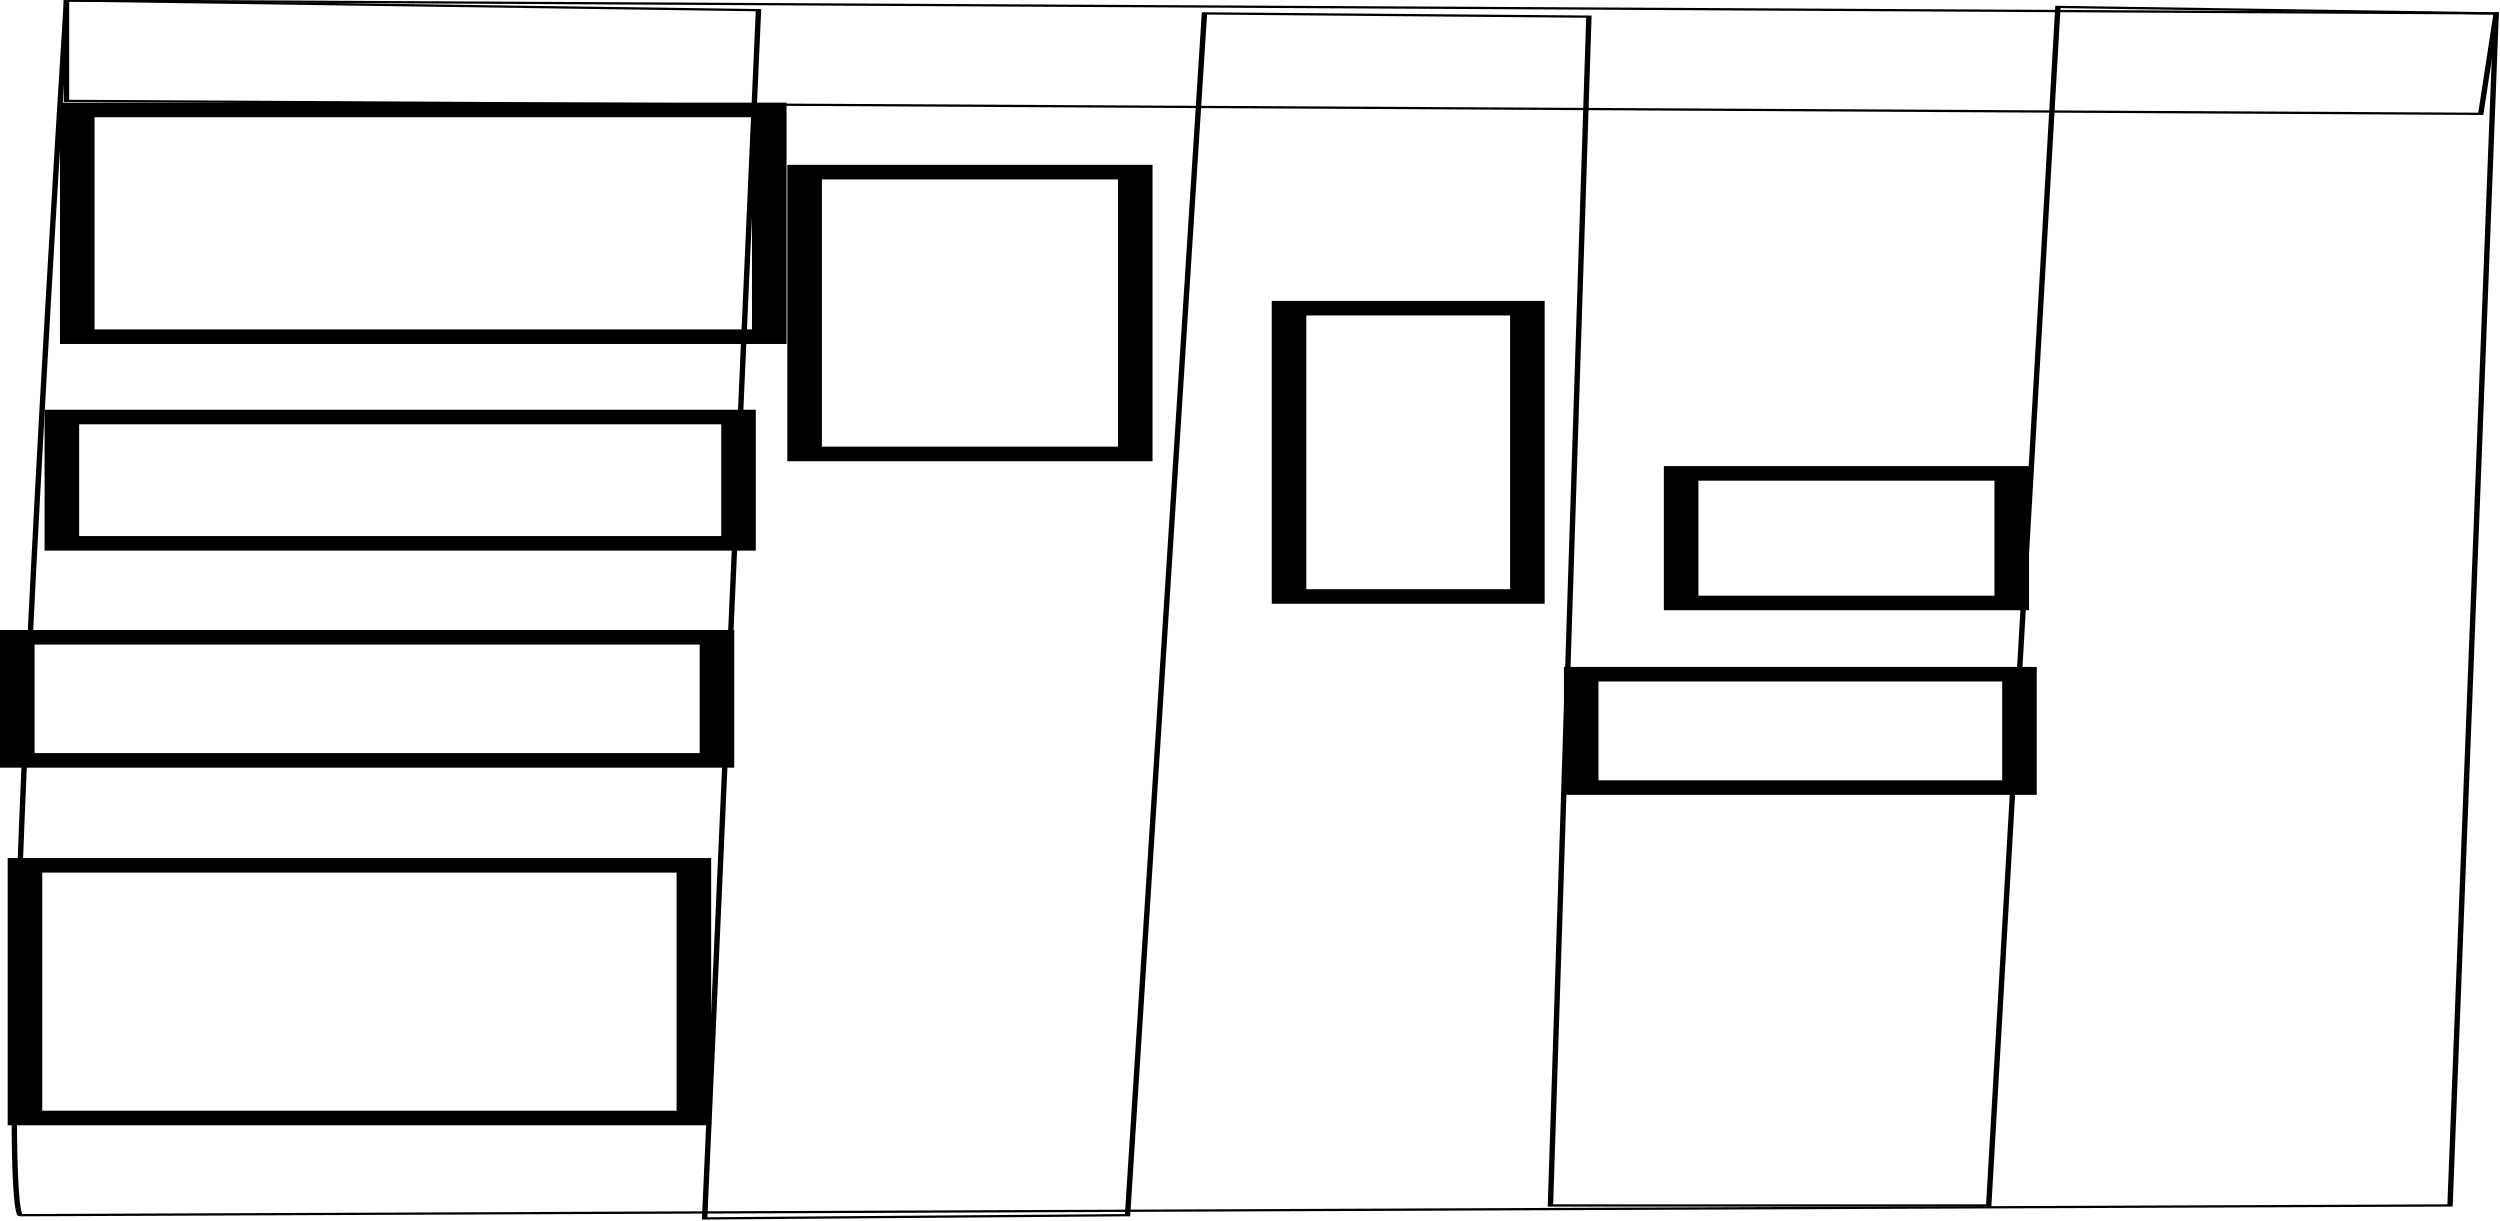
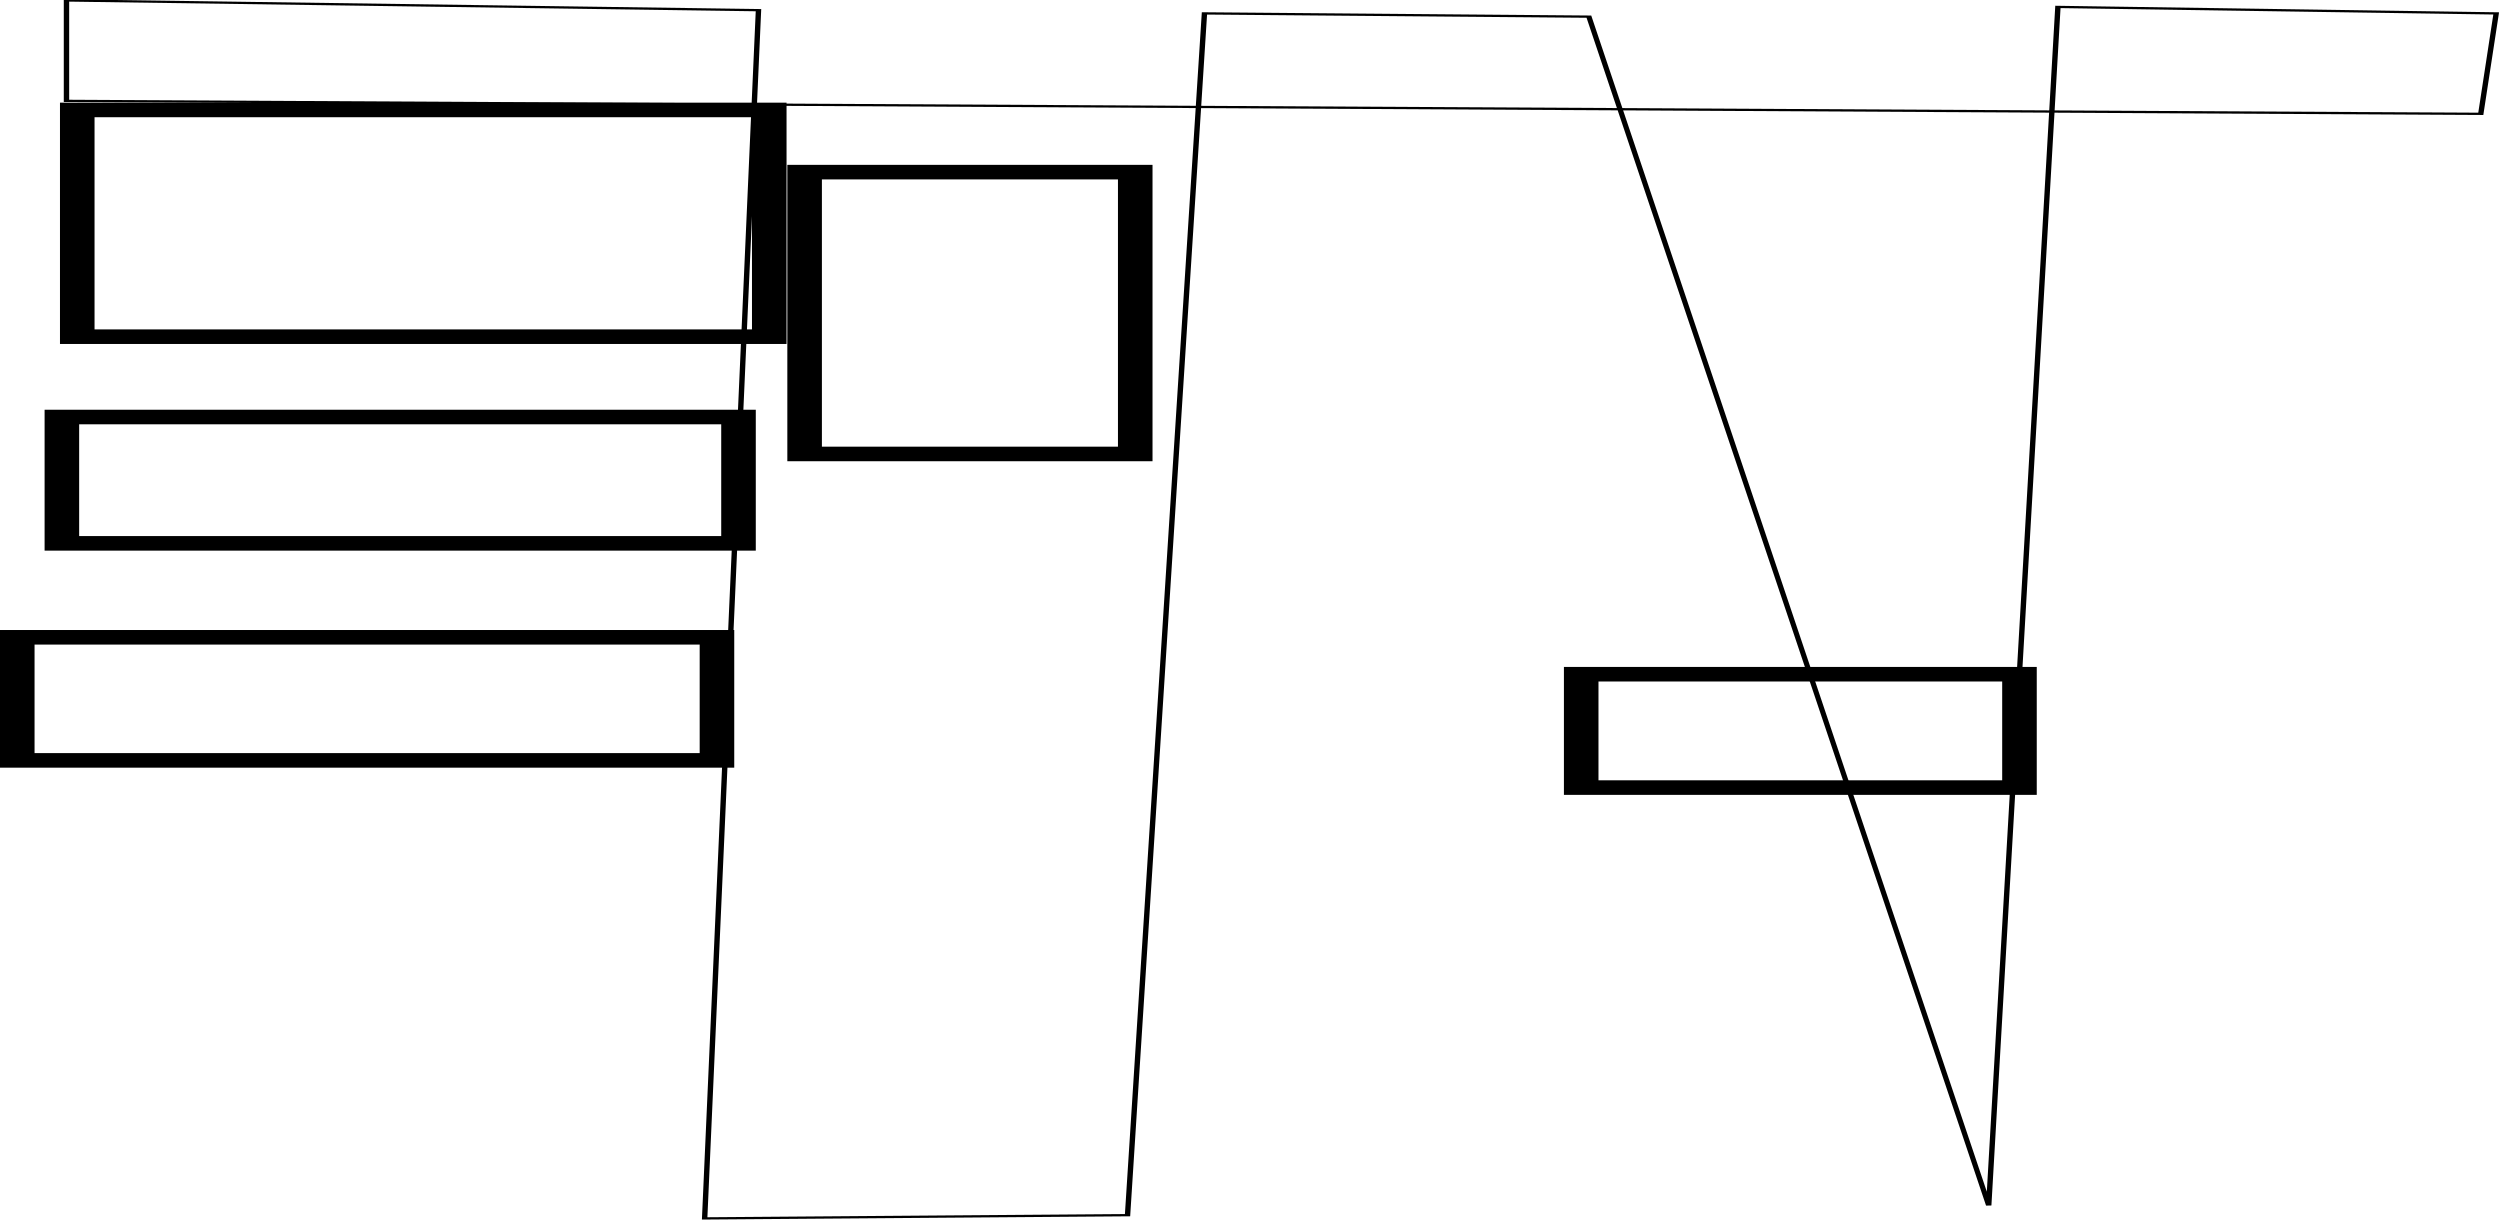
<svg xmlns="http://www.w3.org/2000/svg" width="108.518mm" height="52.998mm" viewBox="0 0 108.518 52.998" version="1.1" id="svg8">
  <defs id="defs2" />
  <g id="layer1" transform="matrix(0.883,0,0,0.372,-8.4772648e-5,-57.546)">
    <g id="g853" transform="translate(-52.672,103.053)">
-       <path id="path815" d="M 55.94,51.693 C 52.161,194.568 53.673,193.435 53.673,193.435 l 119.44,-1.134 2.268,-139.095 z" style="fill:none;stroke:#000000;stroke-width:0.265px;stroke-linecap:butt;stroke-linejoin:miter;stroke-opacity:1" />
-       <path id="path817" d="M 55.94,63.411 174.625,64.923 175.381,53.205 153.836,52.449 150.435,192.301 H 128.89 L 130.78,53.583 111.881,53.205 108.101,193.435 87.312,193.812 89.958,52.827 55.94,51.693 Z" style="fill:none;stroke:#000000;stroke-width:0.265px;stroke-linecap:butt;stroke-linejoin:miter;stroke-opacity:1" />
+       <path id="path817" d="M 55.94,63.411 174.625,64.923 175.381,53.205 153.836,52.449 150.435,192.301 L 130.78,53.583 111.881,53.205 108.101,193.435 87.312,193.812 89.958,52.827 55.94,51.693 Z" style="fill:none;stroke:#000000;stroke-width:0.265px;stroke-linecap:butt;stroke-linejoin:miter;stroke-opacity:1" />
      <rect y="64.469" x="56.47" height="26.458" width="34.018" id="rect825" style="fill:none;fill-opacity:1;fill-rule:evenodd;stroke:#000000;stroke-width:1.699;stroke-miterlimit:4;stroke-dasharray:none;stroke-opacity:1" />
      <rect y="100.301" x="55.714" height="14.741" width="33.262" id="rect827" style="fill:none;fill-opacity:1;fill-rule:evenodd;stroke:#000000;stroke-width:1.699;stroke-miterlimit:4;stroke-dasharray:none;stroke-opacity:1" />
      <rect y="71.726" x="92.226" height="32.884" width="16.253" id="rect829" style="fill:none;fill-opacity:1;fill-rule:evenodd;stroke:#000000;stroke-width:1.699;stroke-miterlimit:4;stroke-dasharray:none;stroke-opacity:1" />
      <rect y="126.004" x="53.521" height="14.363" width="34.396" id="rect831" style="fill:none;fill-opacity:1;fill-rule:evenodd;stroke:#000000;stroke-width:1.699;stroke-miterlimit:4;stroke-dasharray:none;stroke-opacity:1" />
-       <rect y="152.613" x="53.899" height="29.482" width="32.884" id="rect833" style="fill:none;fill-opacity:1;fill-rule:evenodd;stroke:#000000;stroke-width:1.699;stroke-miterlimit:4;stroke-dasharray:none;stroke-opacity:1" />
-       <rect y="87.601" x="116.039" height="33.64" width="11.717" id="rect837" style="fill:none;fill-opacity:1;fill-rule:evenodd;stroke:#000000;stroke-width:1.699;stroke-miterlimit:4;stroke-dasharray:none;stroke-opacity:1" />
-       <rect y="106.878" x="135.315" height="15.119" width="16.253" id="rect839" style="fill:none;fill-opacity:1;fill-rule:evenodd;stroke:#000000;stroke-width:1.699;stroke-miterlimit:4;stroke-dasharray:none;stroke-opacity:1" />
      <rect y="130.312" x="130.402" height="13.229" width="21.545" id="rect841" style="fill:none;fill-opacity:1;fill-rule:evenodd;stroke:#000000;stroke-width:1.699;stroke-miterlimit:4;stroke-dasharray:none;stroke-opacity:1" />
    </g>
  </g>
</svg>